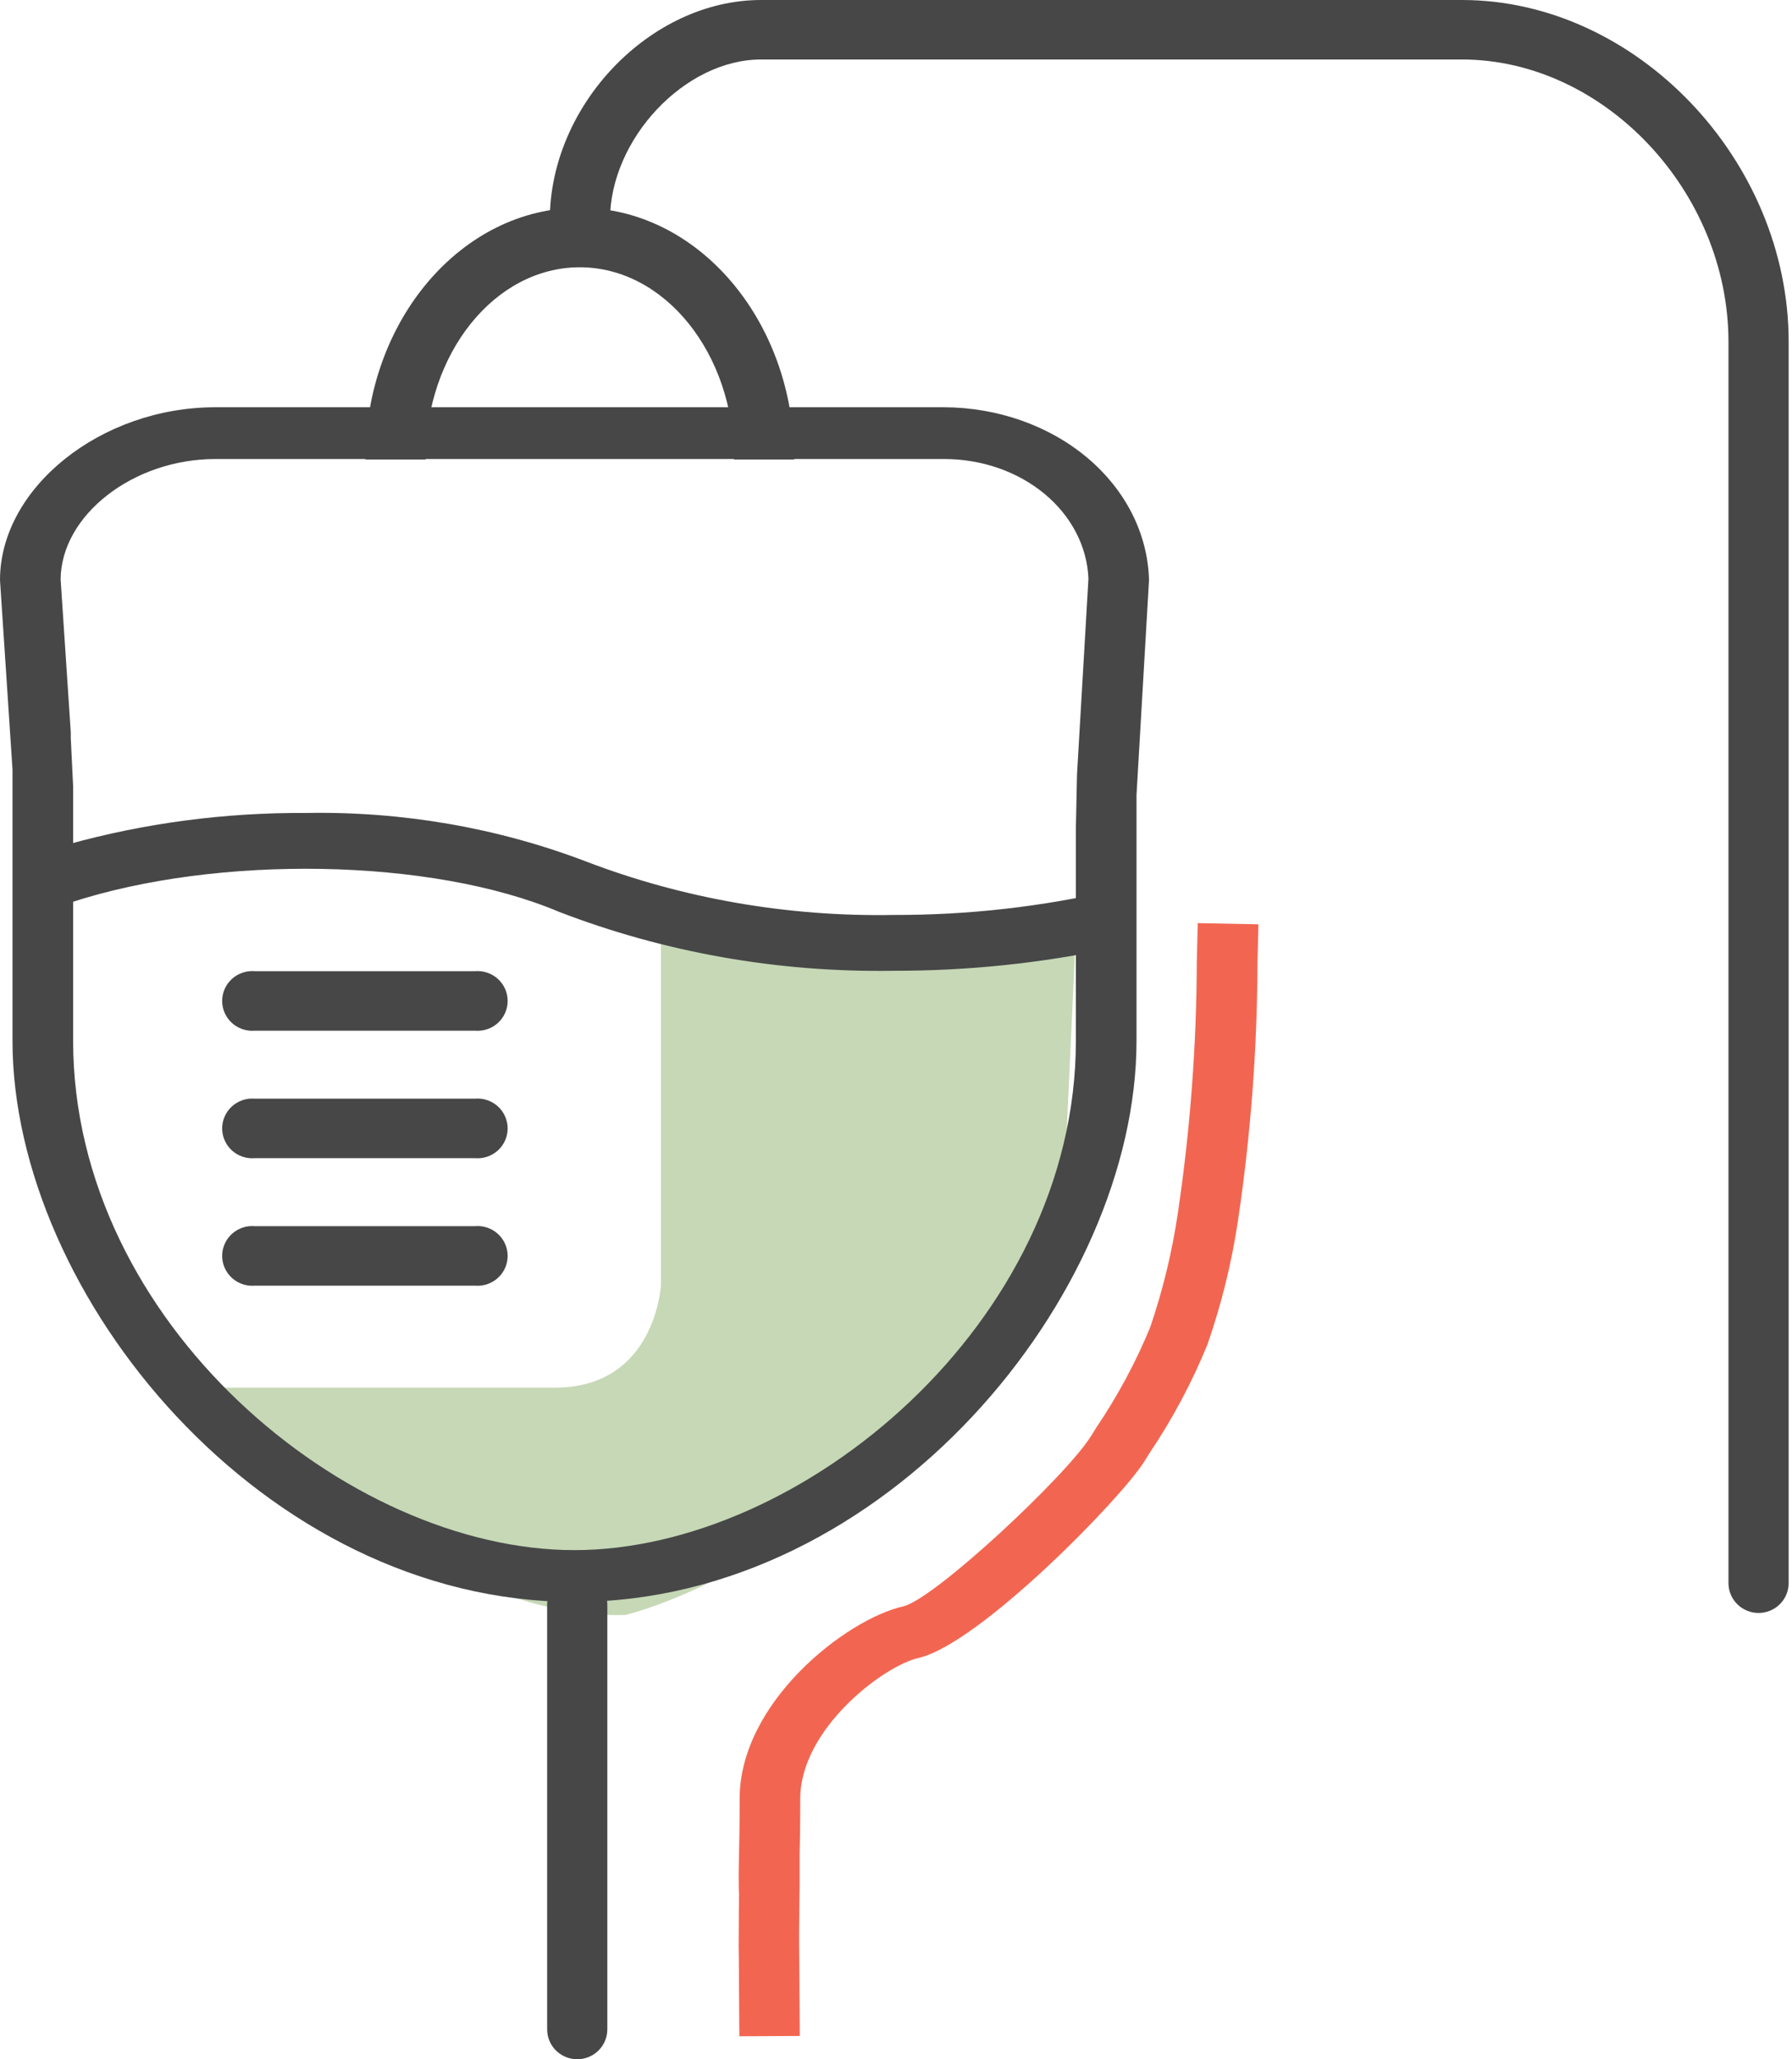
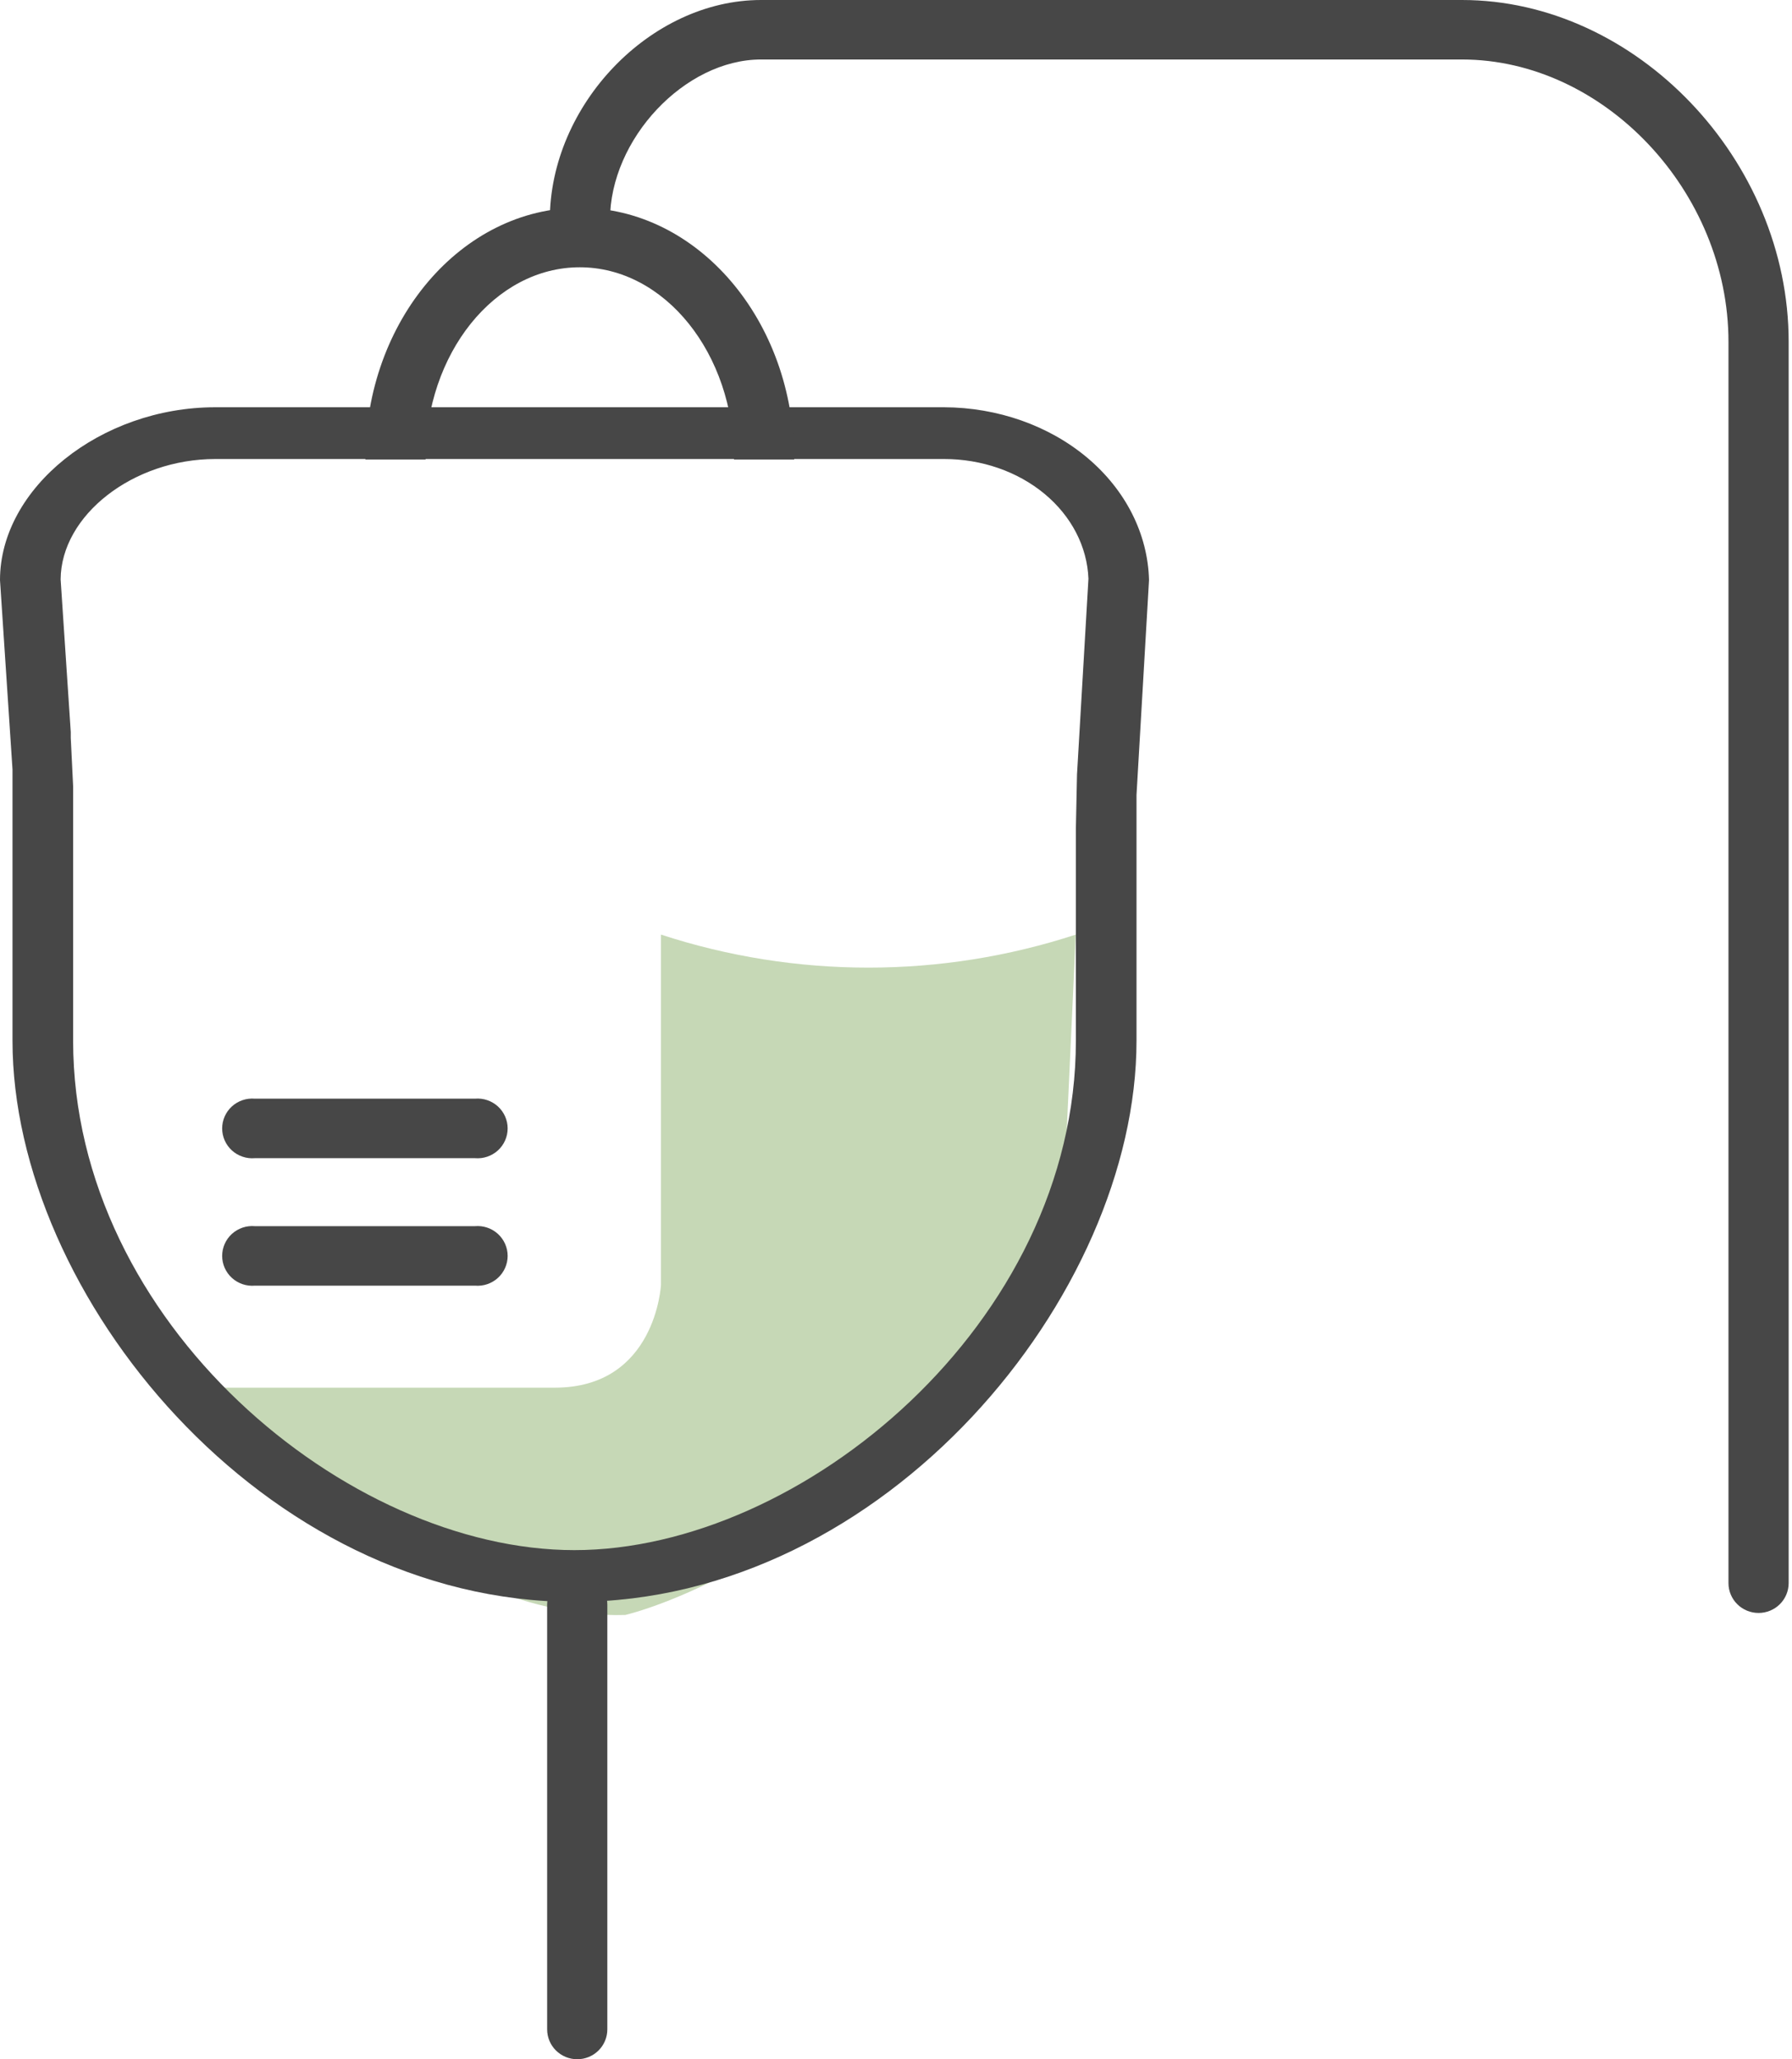
<svg xmlns="http://www.w3.org/2000/svg" width="141" height="162" viewBox="0 0 141 162" fill="none">
-   <path d="M58.173 160.197L58.141 155.314C58.141 154.166 58.126 153.592 58.119 153.192C58.119 152.658 58.125 151.648 58.136 150.164L58.152 148.95C58.139 148.843 58.132 148.729 58.13 148.612C58.111 147.424 58.13 146.781 58.147 145.902C58.165 145.024 58.197 143.838 58.197 141.502C58.197 133.929 66.541 127.398 71.083 126.367C73.523 125.793 83.877 116.134 85.846 112.974L86.248 112.327C87.946 109.812 89.371 107.162 90.503 104.411C91.5 101.482 92.227 98.486 92.674 95.453C93.647 88.907 94.145 82.313 94.166 75.711L94.242 72.623L99.018 72.715L98.942 75.776C98.922 82.568 98.406 89.352 97.398 96.086C96.907 99.363 96.108 102.598 95.01 105.758C93.798 108.741 92.264 111.616 90.431 114.342L90.032 114.983C88.23 117.876 77.042 129.348 72.27 130.431C69.509 131.059 62.965 136.024 62.965 141.506C62.965 143.832 62.939 145.015 62.915 145.929V148.022C62.915 148.153 62.915 148.313 62.915 148.487L62.893 150.209C62.874 151.647 62.869 152.624 62.876 153.141C62.876 153.535 62.889 154.128 62.898 155.286L62.93 160.169L58.154 160.193L58.173 160.197Z" fill="#F26651" />
  <path d="M52.007 79.005V101.078C52.007 101.078 51.609 109.167 43.657 109.167H16.219C16.219 109.167 33.05 127.536 49.198 127.049C49.198 127.049 68.907 122.595 83.542 97.393L84.647 73.524C74.047 76.989 62.607 76.989 52.007 73.524" fill="#C6D8B6" />
  <path fill-rule="evenodd" clip-rule="evenodd" d="M0.984 81.875C0.984 101.872 20.715 126.022 45.204 126.022C69.693 126.022 89.424 101.872 89.424 81.875V62.541L90.408 45.63C90.314 42.009 88.576 38.562 85.565 36.023C82.554 33.485 78.508 32.056 74.288 32.039H16.94C7.916 32.039 0 38.393 0 45.636L0.984 60.537V81.875ZM5.754 81.875V61.858L5.568 58.047V57.597L4.77 45.576C4.811 40.528 10.481 36.111 16.942 36.111H74.29C77.236 36.11 80.066 37.092 82.185 38.849C84.303 40.606 85.543 43.001 85.642 45.528L84.742 60.931L84.653 65.165V81.879C84.653 104.075 63.072 121.948 45.193 121.948C27.314 121.948 5.754 104.071 5.754 81.875Z" fill="#474747" />
  <path d="M45.419 162C44.791 162 44.188 161.752 43.744 161.312C43.3 160.871 43.051 160.273 43.051 159.65V126.235C43.051 125.612 43.3 125.015 43.744 124.574C44.188 124.133 44.791 123.886 45.419 123.886C46.047 123.886 46.649 124.133 47.093 124.574C47.537 125.015 47.786 125.612 47.786 126.235V159.659C47.784 160.281 47.534 160.876 47.09 161.315C46.646 161.754 46.045 162 45.419 162Z" fill="#474747" />
  <path d="M138.369 126.891C137.741 126.891 137.139 126.644 136.694 126.203C136.25 125.762 136.001 125.165 136.001 124.542V26.894C136.001 15.063 126.202 4.68 115.031 4.68H59.88C53.88 4.68 47.995 10.938 47.995 17.312V18.102C47.995 18.725 47.746 19.323 47.302 19.764C46.858 20.204 46.256 20.452 45.628 20.452C45 20.452 44.397 20.204 43.953 19.764C43.509 19.323 43.26 18.725 43.26 18.102V17.312C43.26 8.251 51.181 -0 59.88 -0H115.033C128.725 -0 140.737 12.566 140.737 26.89V124.546C140.735 125.168 140.485 125.765 140.042 126.204C139.598 126.644 138.996 126.891 138.369 126.891Z" fill="#474747" />
  <path d="M62.489 36.15H57.754C57.754 27.82 52.31 21.027 45.617 21.027C38.925 21.027 33.486 27.811 33.486 36.15H28.75C28.75 25.229 36.316 16.345 45.615 16.345C54.914 16.345 62.489 25.231 62.489 36.15Z" fill="#474747" />
-   <path d="M37.372 81.084H20.05C19.723 81.112 19.394 81.072 19.084 80.967C18.773 80.862 18.488 80.694 18.247 80.474C18.005 80.254 17.812 79.987 17.68 79.689C17.549 79.391 17.48 79.069 17.48 78.743C17.48 78.418 17.549 78.096 17.68 77.798C17.812 77.5 18.005 77.233 18.247 77.013C18.488 76.793 18.773 76.625 19.084 76.52C19.394 76.415 19.723 76.375 20.05 76.402H37.374C37.701 76.375 38.03 76.415 38.34 76.52C38.65 76.625 38.935 76.793 39.177 77.013C39.419 77.233 39.611 77.5 39.743 77.798C39.875 78.096 39.944 78.418 39.944 78.743C39.944 79.069 39.875 79.391 39.743 79.689C39.611 79.987 39.419 80.254 39.177 80.474C38.935 80.694 38.65 80.862 38.34 80.967C38.03 81.072 37.699 81.112 37.372 81.084Z" fill="#474747" />
  <path d="M37.372 91.114H20.05C19.723 91.141 19.394 91.102 19.084 90.996C18.773 90.891 18.488 90.724 18.247 90.504C18.005 90.283 17.812 90.016 17.68 89.718C17.549 89.42 17.48 89.098 17.48 88.773C17.48 88.447 17.549 88.126 17.68 87.828C17.812 87.53 18.005 87.262 18.247 87.042C18.488 86.822 18.773 86.654 19.084 86.549C19.394 86.444 19.723 86.404 20.05 86.432H37.374C37.701 86.404 38.03 86.444 38.34 86.549C38.65 86.654 38.935 86.822 39.177 87.042C39.419 87.262 39.611 87.53 39.743 87.828C39.875 88.126 39.944 88.447 39.944 88.773C39.944 89.098 39.875 89.42 39.743 89.718C39.611 90.016 39.419 90.283 39.177 90.504C38.935 90.724 38.65 90.891 38.34 90.996C38.03 91.102 37.699 91.141 37.372 91.114Z" fill="#474747" />
  <path d="M37.372 101.143H20.05C19.723 101.17 19.394 101.131 19.084 101.025C18.773 100.92 18.488 100.753 18.247 100.532C18.005 100.312 17.812 100.045 17.68 99.747C17.549 99.449 17.48 99.127 17.48 98.802C17.48 98.476 17.549 98.154 17.68 97.856C17.812 97.559 18.005 97.291 18.247 97.071C18.488 96.851 18.773 96.683 19.084 96.578C19.394 96.473 19.723 96.433 20.05 96.461H37.374C37.701 96.433 38.03 96.473 38.34 96.578C38.65 96.683 38.935 96.851 39.177 97.071C39.419 97.291 39.611 97.559 39.743 97.856C39.875 98.154 39.944 98.476 39.944 98.802C39.944 99.127 39.875 99.449 39.743 99.747C39.611 100.045 39.419 100.312 39.177 100.532C38.935 100.753 38.65 100.92 38.34 101.025C38.03 101.131 37.699 101.17 37.372 101.143Z" fill="#474747" />
-   <path fill-rule="evenodd" clip-rule="evenodd" d="M5.565 70.999C17.108 67.225 33.938 67.485 43.966 71.726C52.27 74.933 61.25 76.517 70.301 76.371C76.135 76.382 81.95 75.776 87.623 74.566V72.833L87.716 70.007C82.032 71.332 76.179 71.995 70.303 71.98C61.989 72.129 53.735 70.693 46.097 67.768C39.137 65.113 31.619 63.813 24.048 63.957C17.717 63.916 11.416 64.747 5.371 66.422V68.767L5.565 70.999Z" fill="#474747" />
</svg>